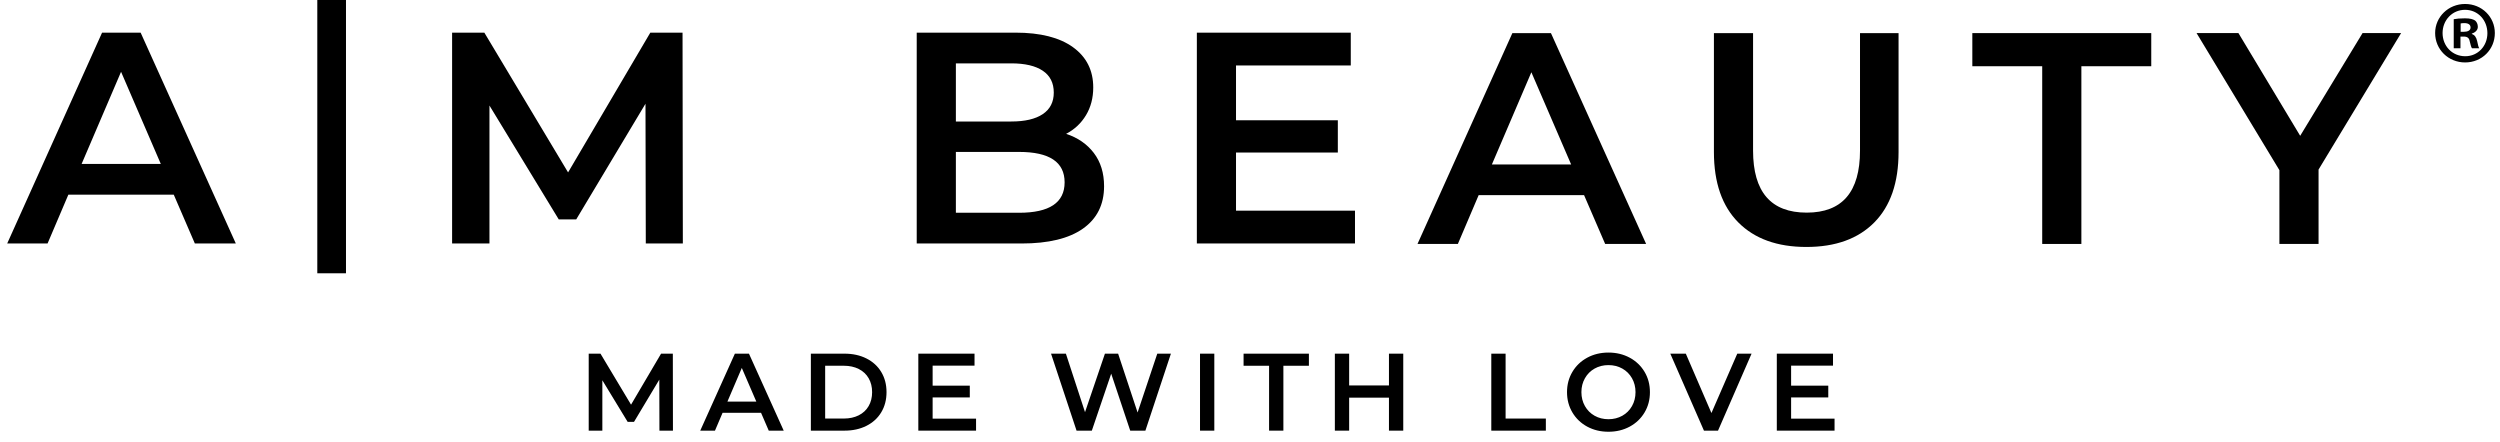
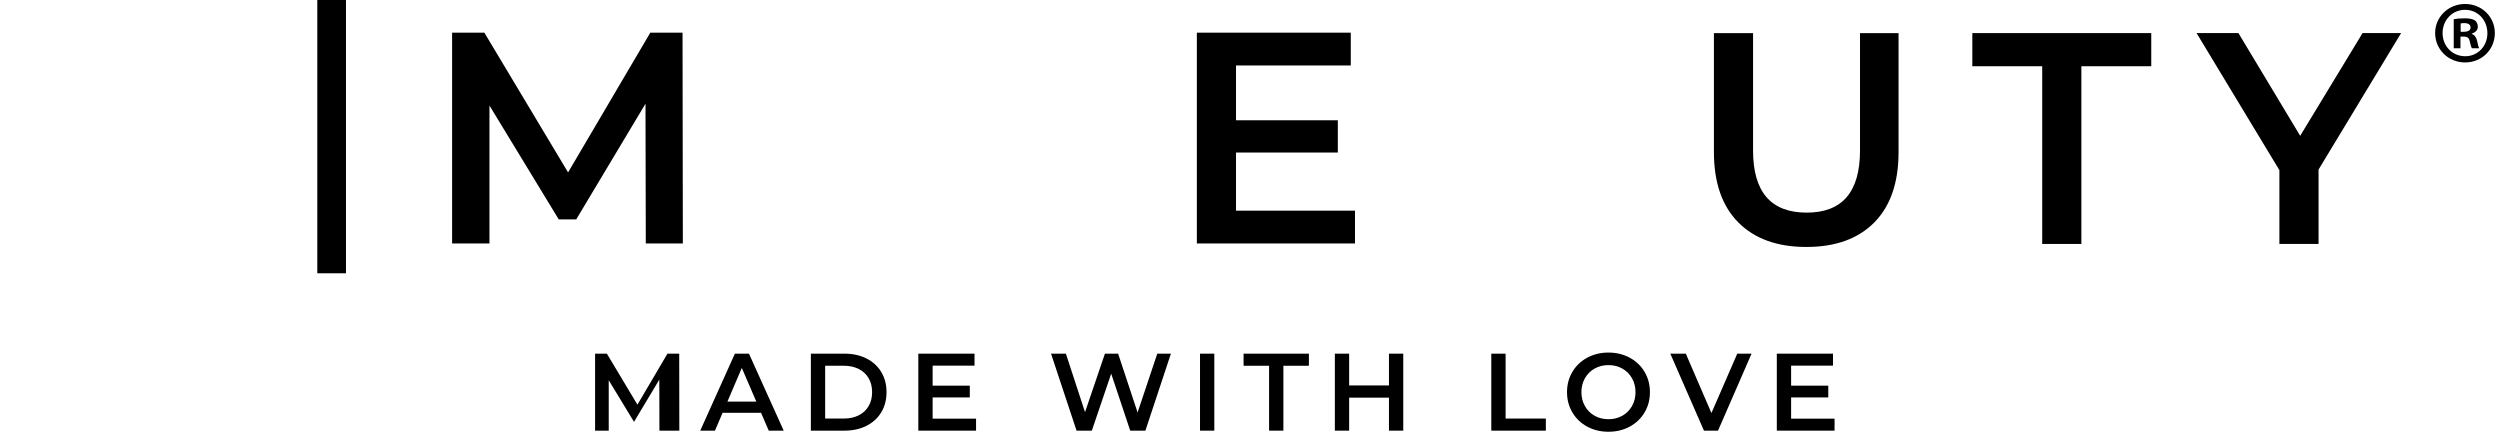
<svg xmlns="http://www.w3.org/2000/svg" width="100%" height="100%" viewBox="0 0 300 53" version="1.1" xml:space="preserve" style="fill-rule:evenodd;clip-rule:evenodd;stroke-linejoin:round;stroke-miterlimit:2;">
  <g>
-     <path d="M19.298,19.676l-4.771,-11.06l-4.735,11.06l9.506,0Zm1.555,3.687l-12.651,0l-2.494,5.856l-4.844,-0l11.386,-25.302l4.627,-0l11.422,25.302l-4.916,-0l-2.53,-5.856Z" style="fill-rule:nonzero;" />
    <rect x="38.076" y="-0.048" width="3.442" height="32.842" style="fill-rule:nonzero;" />
    <path d="M77.495,29.219l-0.036,-16.772l-8.313,13.88l-2.097,0l-8.314,-13.663l-0,16.555l-4.482,-0l0,-25.302l3.868,-0l10.048,16.772l9.869,-16.772l3.867,-0l0.036,25.302l-4.446,-0Z" style="fill-rule:nonzero;" />
-     <path d="M127.754,21.882c-0,-2.434 -1.82,-3.651 -5.458,-3.651l-7.591,-0l0,7.301l7.591,-0c3.638,-0 5.458,-1.217 5.458,-3.65Zm-13.049,-14.278l0,6.976l6.651,-0c1.638,-0 2.897,-0.295 3.777,-0.886c0.88,-0.59 1.32,-1.451 1.32,-2.584c-0,-1.157 -0.44,-2.03 -1.32,-2.621c-0.88,-0.59 -2.139,-0.885 -3.777,-0.885l-6.651,-0Zm16.555,10.753c0.819,1.073 1.229,2.404 1.229,3.994c0,2.193 -0.844,3.887 -2.53,5.079c-1.687,1.193 -4.145,1.789 -7.374,1.789l-12.579,-0l-0,-25.302l11.856,-0c2.988,-0 5.289,0.584 6.904,1.753c1.614,1.169 2.422,2.778 2.422,4.825c-0,1.253 -0.289,2.362 -0.868,3.326c-0.578,0.964 -1.373,1.711 -2.386,2.241c1.398,0.458 2.507,1.223 3.326,2.295Z" style="fill-rule:nonzero;" />
    <path d="M162.599,25.279l0,3.94l-18.977,-0l-0,-25.302l18.471,-0l-0,3.94l-13.772,-0l0,6.579l12.218,-0l-0,3.867l-12.218,-0l0,6.976l14.278,0Z" style="fill-rule:nonzero;" />
-     <path d="M188.535,19.732l-4.771,-11.061l-4.736,11.061l9.507,-0Zm1.555,3.687l-12.652,-0l-2.494,5.855l-4.844,0l11.386,-25.302l4.627,-0l11.423,25.302l-4.916,0l-2.53,-5.855Z" style="fill-rule:nonzero;" />
    <path d="M208.598,26.69c-1.952,-1.964 -2.928,-4.777 -2.928,-8.441l0,-14.277l4.698,-0l0,14.097c0,4.964 2.145,7.446 6.435,7.446c4.265,-0 6.398,-2.482 6.398,-7.446l-0,-14.097l4.626,-0l0,14.277c0,3.664 -0.97,6.477 -2.909,8.441c-1.94,1.964 -4.657,2.945 -8.151,2.945c-3.495,0 -6.217,-0.981 -8.169,-2.945Z" style="fill-rule:nonzero;" />
    <path d="M245.066,7.948l-8.386,0l-0,-3.976l21.471,-0l0,3.976l-8.386,0l-0,21.326l-4.699,0l-0,-21.326Z" style="fill-rule:nonzero;" />
    <path d="M278.227,20.347l0,8.928l-4.699,-0l-0,-8.856l-9.94,-16.447l5.024,-0l7.41,12.326l7.483,-12.326l4.626,-0l-9.904,16.375Z" style="fill-rule:nonzero;" />
    <path d="M295.278,3.815l0.383,-0c0.445,-0 0.807,-0.149 0.807,-0.511c0,-0.319 -0.234,-0.531 -0.744,-0.531c-0.213,-0 -0.362,0.021 -0.446,0.042l-0,1Zm-0.022,1.977l-0.808,-0l0,-3.487c0.319,-0.064 0.766,-0.106 1.34,-0.106c0.659,-0 0.957,0.106 1.212,0.255c0.191,0.149 0.34,0.425 0.34,0.765c-0,0.383 -0.298,0.681 -0.723,0.808l0,0.042c0.34,0.128 0.532,0.384 0.638,0.851c0.106,0.532 0.17,0.744 0.255,0.872l-0.872,-0c-0.106,-0.128 -0.17,-0.447 -0.276,-0.851c-0.064,-0.382 -0.277,-0.552 -0.723,-0.552l-0.383,-0l0,1.403Zm-2.147,-1.829c-0,1.552 1.148,2.785 2.721,2.785c1.531,0 2.658,-1.233 2.658,-2.764c0,-1.551 -1.127,-2.806 -2.679,-2.806c-1.552,0 -2.7,1.255 -2.7,2.785Zm6.272,0c0,1.978 -1.552,3.53 -3.572,3.53c-1.998,-0 -3.593,-1.552 -3.593,-3.53c0,-1.935 1.595,-3.486 3.593,-3.486c2.02,-0 3.572,1.551 3.572,3.486Z" style="fill-rule:nonzero;" />
-     <path d="M79.131,51.677l-0.013,-6.124l-3.035,5.068l-0.766,-0l-3.035,-4.988l-0,6.044l-1.637,-0l0,-9.238l1.413,-0l3.668,6.123l3.603,-6.123l1.412,-0l0.013,9.238l-1.623,-0Z" style="fill-rule:nonzero;" />
+     <path d="M79.131,51.677l-0.013,-6.124l-3.035,5.068l-3.035,-4.988l-0,6.044l-1.637,-0l0,-9.238l1.413,-0l3.668,6.123l3.603,-6.123l1.412,-0l0.013,9.238l-1.623,-0Z" style="fill-rule:nonzero;" />
    <path d="M90.759,48.193l-1.742,-4.039l-1.728,4.039l3.47,-0Zm0.568,1.346l-4.619,-0l-0.911,2.138l-1.768,-0l4.157,-9.238l1.689,-0l4.17,9.238l-1.795,-0l-0.923,-2.138Z" style="fill-rule:nonzero;" />
    <path d="M101.262,50.225c0.678,0 1.274,-0.13 1.789,-0.389c0.515,-0.26 0.91,-0.629 1.187,-1.109c0.277,-0.479 0.416,-1.035 0.416,-1.669c-0,-0.634 -0.139,-1.19 -0.416,-1.67c-0.277,-0.479 -0.672,-0.848 -1.187,-1.109c-0.515,-0.259 -1.111,-0.389 -1.789,-0.389l-2.243,0l0,6.335l2.243,0Zm-3.958,-7.786l4.038,-0c0.985,-0 1.861,0.191 2.626,0.574c0.765,0.383 1.359,0.924 1.781,1.623c0.423,0.7 0.634,1.507 0.634,2.422c-0,0.915 -0.211,1.722 -0.634,2.422c-0.422,0.699 -1.016,1.24 -1.781,1.623c-0.765,0.383 -1.641,0.574 -2.626,0.574l-4.038,-0l-0,-9.238Z" style="fill-rule:nonzero;" />
    <path d="M117.127,50.238l0,1.439l-6.928,-0l0,-9.238l6.744,-0l-0,1.438l-5.028,0l-0,2.402l4.46,0l0,1.413l-4.46,-0l-0,2.546l5.212,0Z" style="fill-rule:nonzero;" />
    <path d="M140.509,42.439l-3.062,9.238l-1.821,-0l-2.283,-6.836l-2.323,6.836l-1.834,-0l-3.062,-9.238l1.782,-0l2.296,7.021l2.389,-7.021l1.583,-0l2.336,7.06l2.363,-7.06l1.636,-0Z" style="fill-rule:nonzero;" />
    <rect x="144.002" y="42.439" width="1.716" height="9.238" style="fill-rule:nonzero;" />
    <path d="M152.29,43.891l-3.061,-0l-0,-1.451l7.839,-0l-0,1.451l-3.062,-0l0,7.786l-1.716,0l-0,-7.786Z" style="fill-rule:nonzero;" />
    <path d="M168.391,42.439l0,9.238l-1.716,-0l0,-3.959l-4.777,-0l-0,3.959l-1.715,-0l-0,-9.238l1.715,-0l-0,3.814l4.777,-0l0,-3.814l1.716,-0Z" style="fill-rule:nonzero;" />
    <path d="M178.956,42.44l1.715,-0l0,7.786l4.831,0l-0,1.452l-6.546,-0l0,-9.238Z" style="fill-rule:nonzero;" />
    <path d="M194.679,49.89c0.492,-0.277 0.879,-0.664 1.161,-1.161c0.281,-0.497 0.422,-1.054 0.422,-1.67c0,-0.616 -0.141,-1.172 -0.422,-1.669c-0.282,-0.497 -0.669,-0.884 -1.161,-1.161c-0.494,-0.278 -1.048,-0.416 -1.664,-0.416c-0.616,0 -1.17,0.138 -1.662,0.416c-0.493,0.277 -0.88,0.664 -1.161,1.161c-0.282,0.497 -0.423,1.053 -0.423,1.669c0,0.616 0.141,1.173 0.423,1.67c0.281,0.497 0.668,0.884 1.161,1.161c0.492,0.276 1.046,0.416 1.662,0.416c0.616,-0 1.17,-0.14 1.664,-0.416Zm-4.211,1.307c-0.756,-0.41 -1.35,-0.977 -1.781,-1.703c-0.431,-0.726 -0.646,-1.537 -0.646,-2.435c-0,-0.897 0.215,-1.709 0.646,-2.434c0.431,-0.727 1.025,-1.294 1.781,-1.703c0.757,-0.409 1.606,-0.614 2.547,-0.614c0.941,0 1.791,0.205 2.548,0.614c0.756,0.409 1.35,0.974 1.781,1.695c0.432,0.722 0.647,1.536 0.647,2.442c-0,0.907 -0.215,1.72 -0.647,2.441c-0.431,0.722 -1.025,1.287 -1.781,1.697c-0.757,0.408 -1.607,0.613 -2.548,0.613c-0.941,0 -1.79,-0.205 -2.547,-0.613Z" style="fill-rule:nonzero;" />
    <path d="M210.188,42.439l-4.025,9.238l-1.689,-0l-4.038,-9.238l1.861,-0l3.075,7.126l3.101,-7.126l1.715,-0Z" style="fill-rule:nonzero;" />
    <path d="M220.146,50.238l-0,1.439l-6.929,-0l0,-9.238l6.744,-0l0,1.438l-5.028,0l-0,2.402l4.46,0l0,1.413l-4.46,-0l-0,2.546l5.213,0Z" style="fill-rule:nonzero;" />
  </g>
</svg>